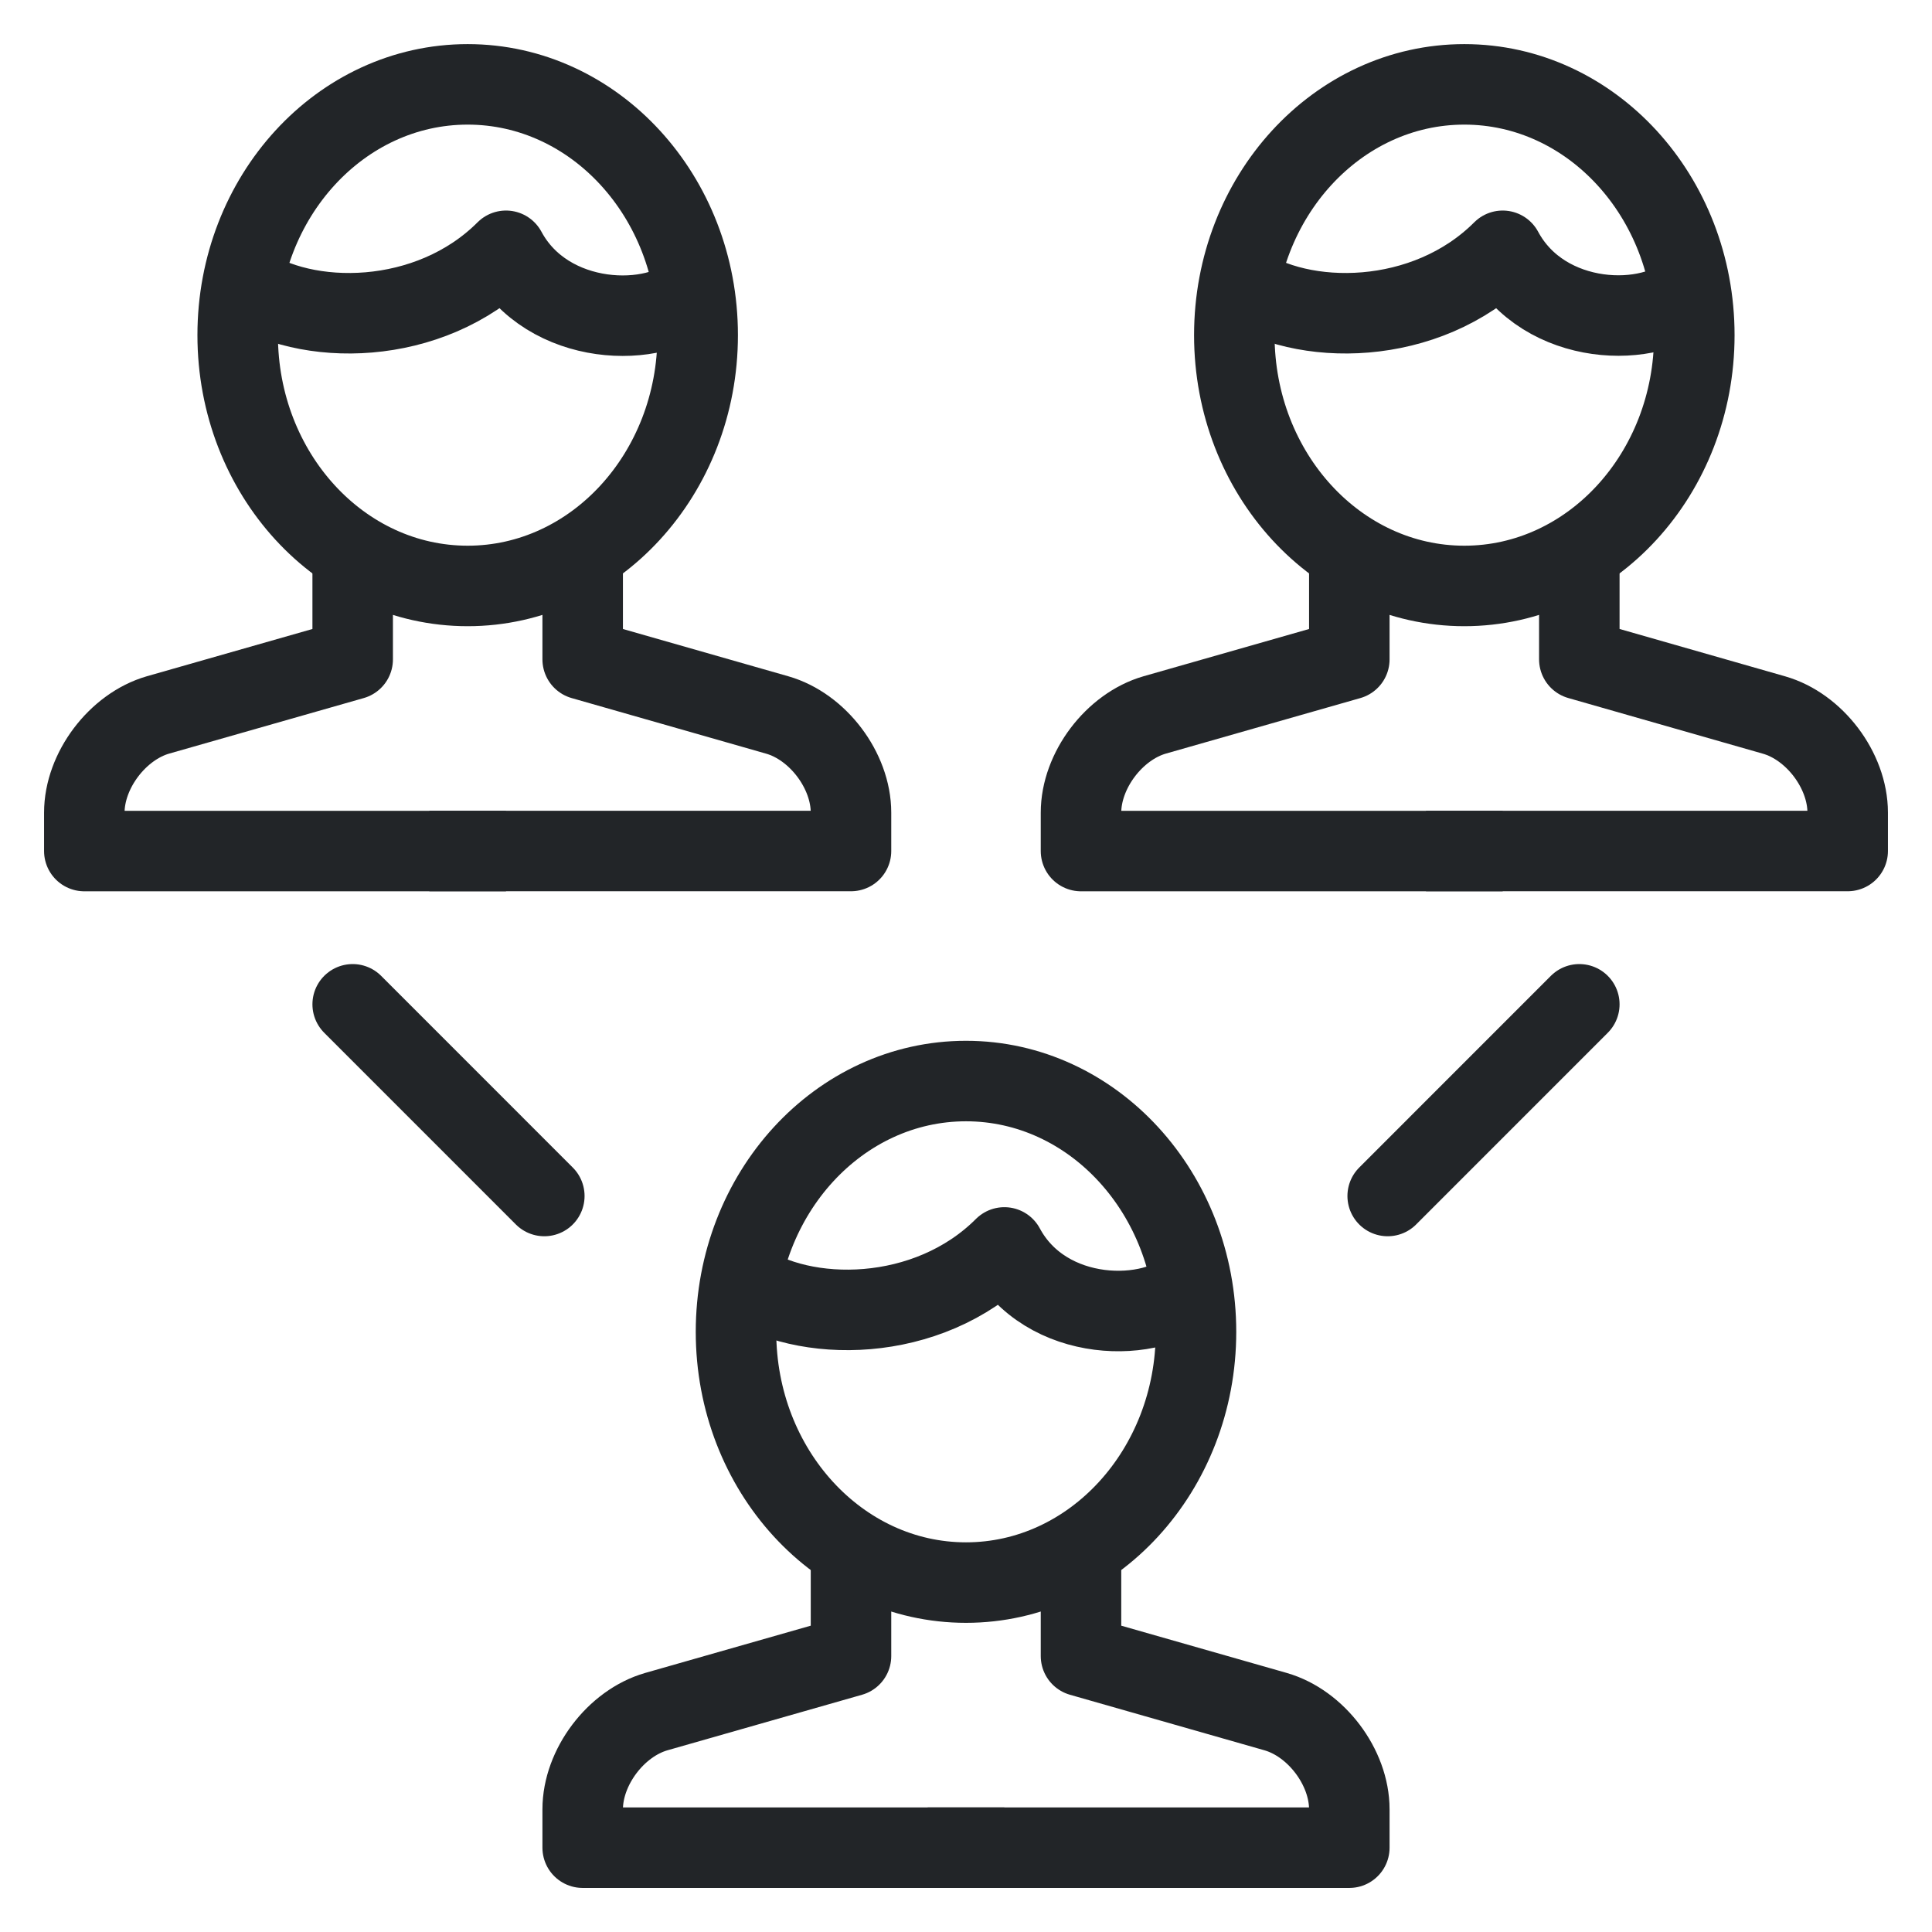
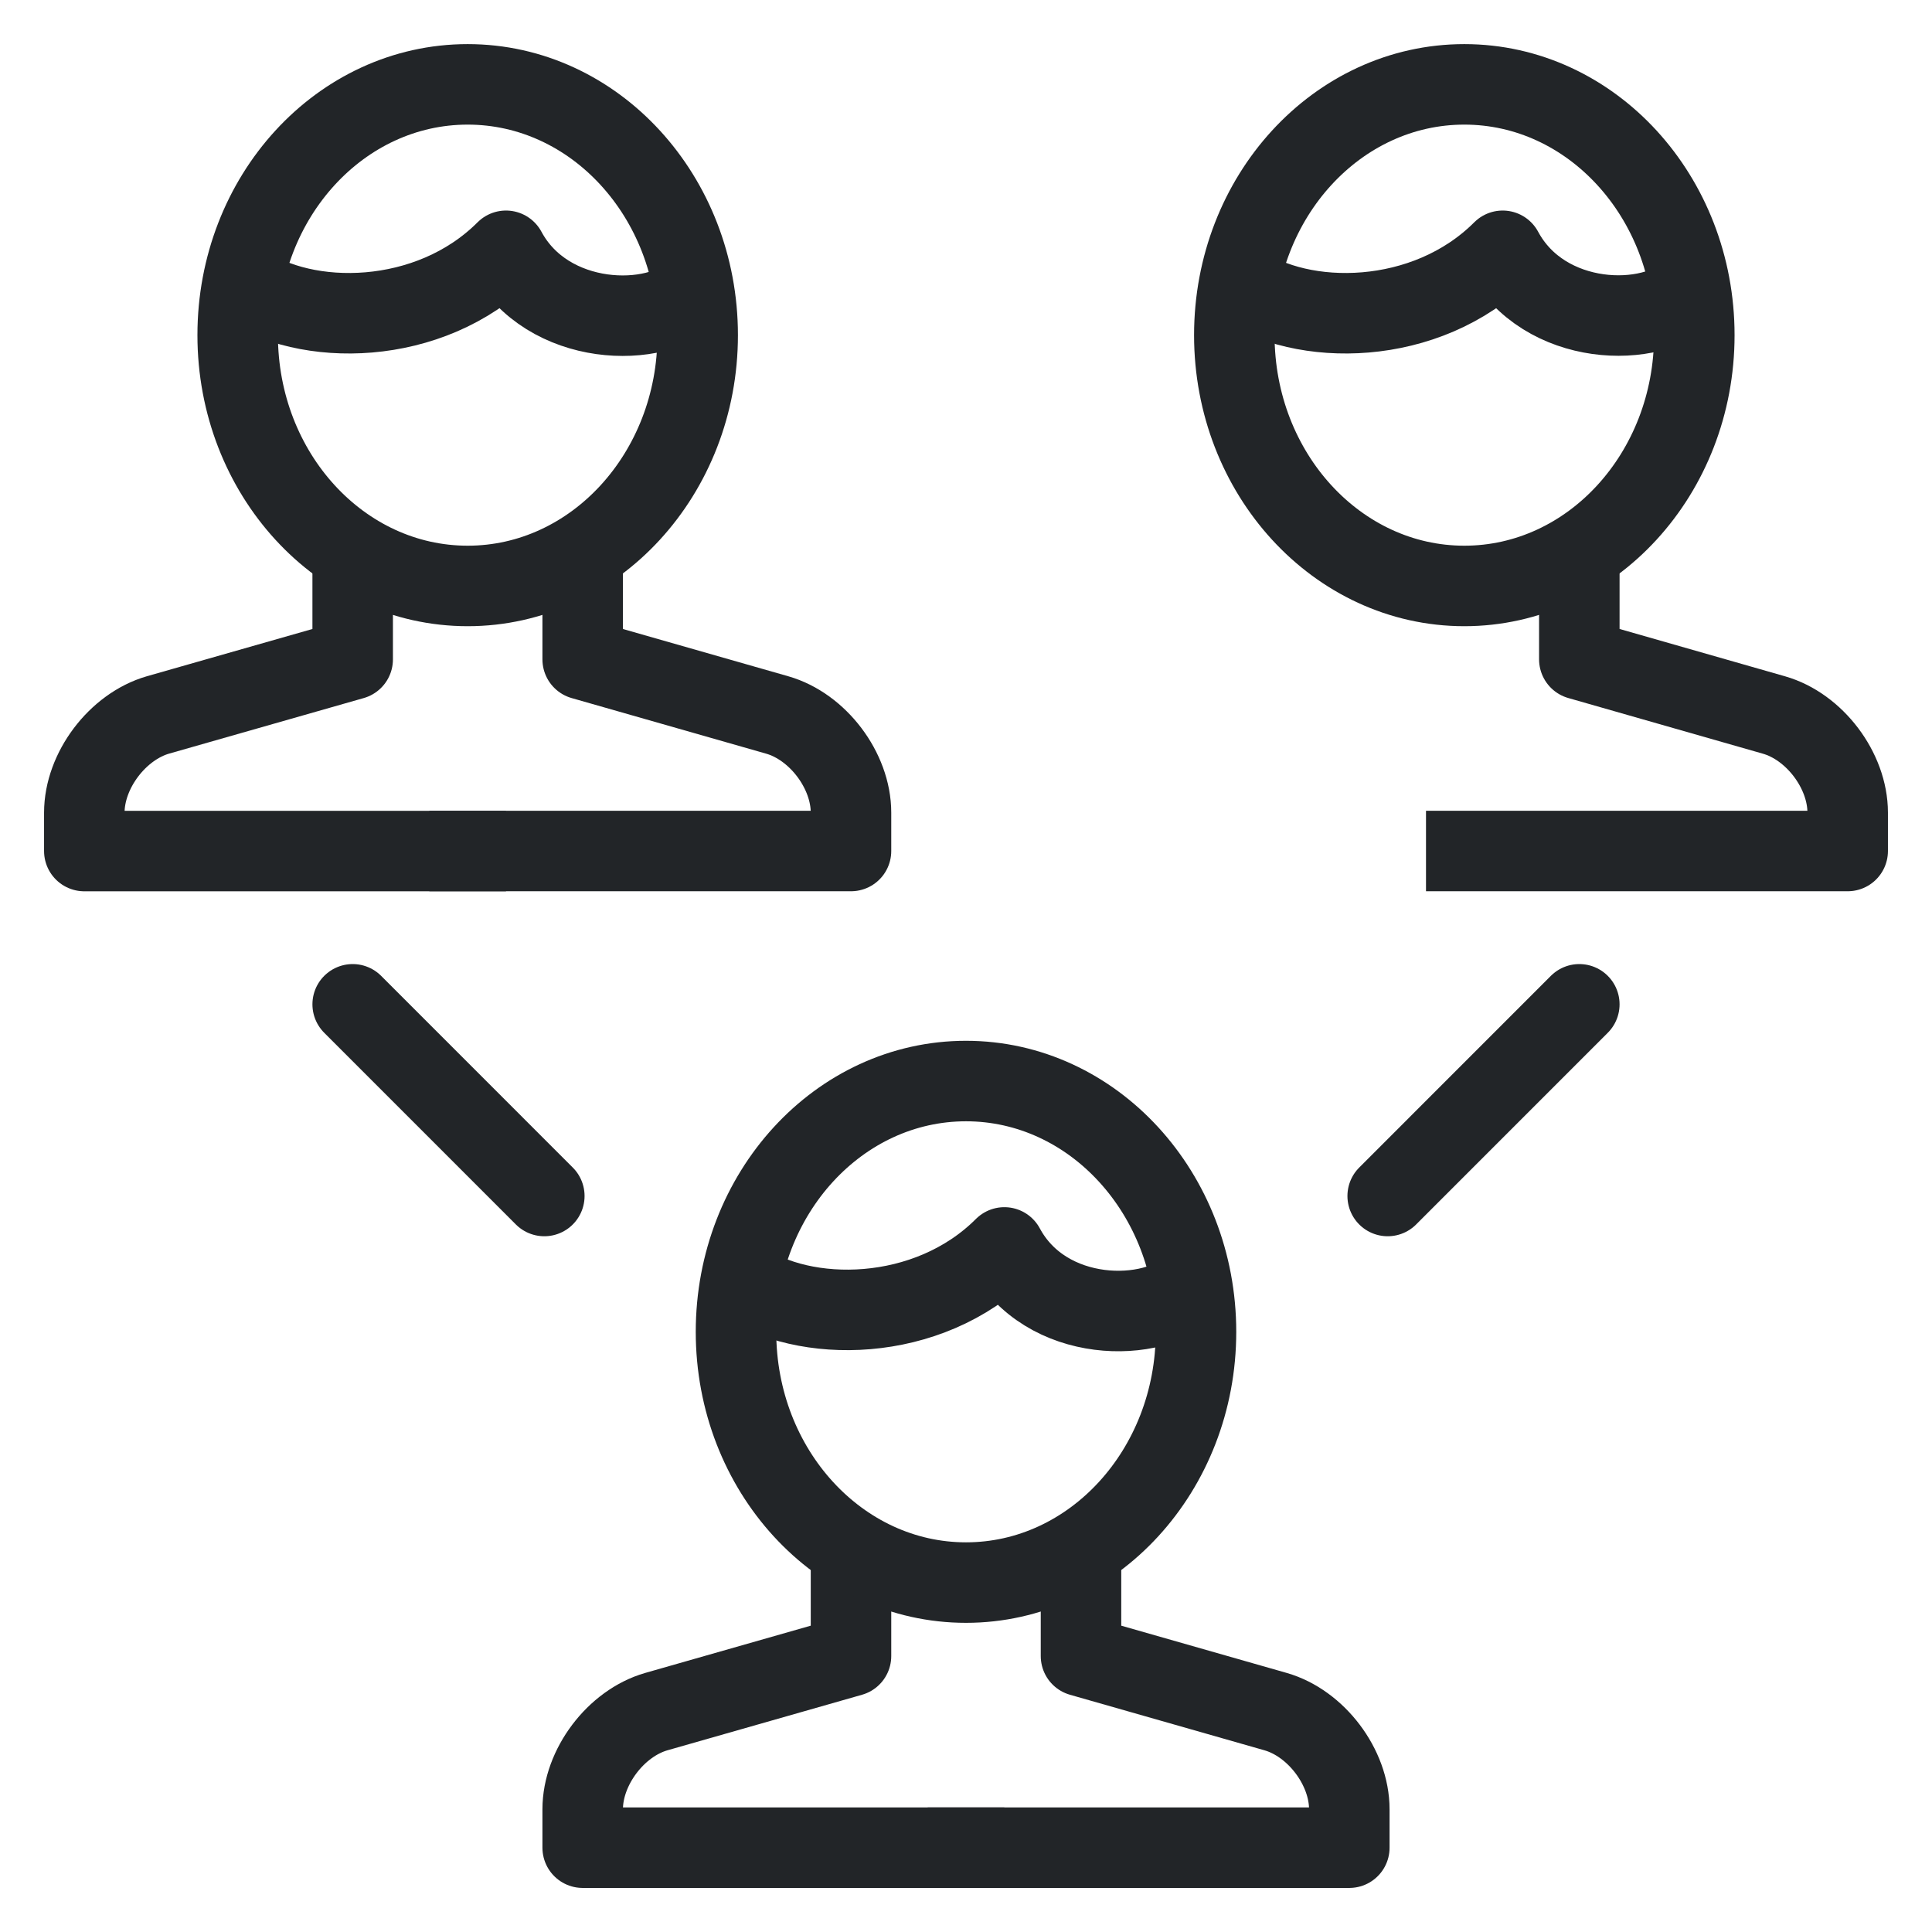
<svg xmlns="http://www.w3.org/2000/svg" xmlns:ns1="http://www.bohemiancoding.com/sketch/ns" width="42px" height="42px" viewBox="0 0 42 42" version="1.1">
  <title>icon_scalableuser</title>
  <desc>Created with Sketch.</desc>
  <defs />
  <g id="Final" stroke="none" stroke-width="1" fill="none" fill-rule="evenodd" ns1:type="MSPage">
    <g id="Desktop–Enterprise-Current" ns1:type="MSArtboardGroup" transform="translate(-479, -826)" stroke="#222528" stroke-width="1.75" stroke-linejoin="round">
      <g id="icon_scalableuser" ns1:type="MSLayerGroup" transform="translate(480, 827)">
        <path d="M6.667,11.016 L6.667,13.334 L2.435,14.542 C1.555,14.796 0.833,15.751 0.833,16.667 L0.833,17.501 L10,17.501" id="Stroke-1" ns1:type="MSShapeGroup" />
        <path d="M11.667,10.963 L11.667,13.334 L15.897,14.543 C16.778,14.795 17.5,15.75 17.5,16.667 L17.5,17.5 L8.333,17.5" id="Stroke-3" ns1:type="MSShapeGroup" />
        <path d="M14.167,6.286 C14.167,9.296 11.927,11.738 9.167,11.738 C6.405,11.738 4.167,9.296 4.167,6.286 C4.167,3.274 6.405,0.834 9.167,0.834 C11.927,0.834 14.167,3.274 14.167,6.286 L14.167,6.286 Z" id="Stroke-5" ns1:type="MSShapeGroup" />
        <path d="M14.115,5.33 C13.281,6.164 10.898,6.124 10,4.452 C8.333,6.119 5.625,6.119 4.278,5.165" id="Stroke-7" ns1:type="MSShapeGroup" />
-         <path d="M28.333,11.016 L28.333,13.334 L24.102,14.542 C23.222,14.796 22.5,15.751 22.5,16.667 L22.5,17.501 L31.667,17.501" id="Stroke-9" ns1:type="MSShapeGroup" />
        <path d="M33.333,10.989 L33.333,13.333 L37.563,14.543 C38.445,14.794 39.167,15.749 39.167,16.666 L39.167,17.5 L30,17.5" id="Stroke-11" ns1:type="MSShapeGroup" />
        <path d="M35.833,6.286 C35.833,9.296 33.593,11.738 30.833,11.738 C28.072,11.738 25.833,9.296 25.833,6.286 C25.833,3.274 28.072,0.834 30.833,0.834 C33.593,0.834 35.833,3.274 35.833,6.286 L35.833,6.286 Z" id="Stroke-13" ns1:type="MSShapeGroup" />
        <path d="M35.755,5.325 C34.922,6.159 32.565,6.124 31.667,4.452 C30,6.119 27.292,6.119 25.944,5.165" id="Stroke-15" ns1:type="MSShapeGroup" />
        <path d="M17.5,32.682 L17.5,35.001 L13.268,36.209 C12.388,36.462 11.667,37.417 11.667,38.334 L11.667,39.167 L20.833,39.167" id="Stroke-17" ns1:type="MSShapeGroup" />
        <path d="M22.5,32.682 L22.5,35.001 L26.73,36.209 C27.612,36.462 28.333,37.417 28.333,38.334 L28.333,39.167 L19.167,39.167" id="Stroke-19" ns1:type="MSShapeGroup" />
        <path d="M25,27.953 C25,30.962 22.76,33.404 20,33.404 C17.238,33.404 15,30.962 15,27.953 C15,24.941 17.238,22.501 20,22.501 C22.76,22.501 25,24.941 25,27.953 L25,27.953 Z" id="Stroke-21" ns1:type="MSShapeGroup" />
        <path d="M24.922,26.951 C24.088,27.785 21.732,27.79 20.834,26.118 C19.167,27.785 16.459,27.785 15.11,26.833" id="Stroke-23" ns1:type="MSShapeGroup" />
        <path d="M6.667,20.833 L10.833,25" id="Stroke-25" stroke-linecap="round" ns1:type="MSShapeGroup" />
        <path d="M33.333,20.833 L29.167,25" id="Stroke-27" stroke-linecap="round" ns1:type="MSShapeGroup" />
      </g>
    </g>
  </g>
</svg>